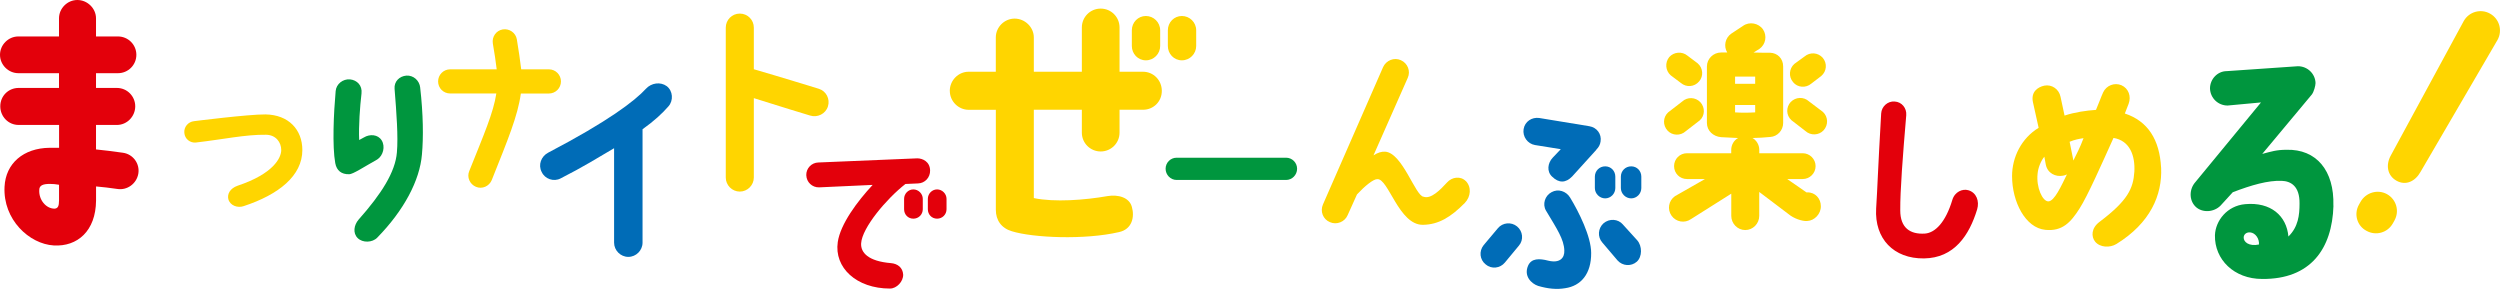
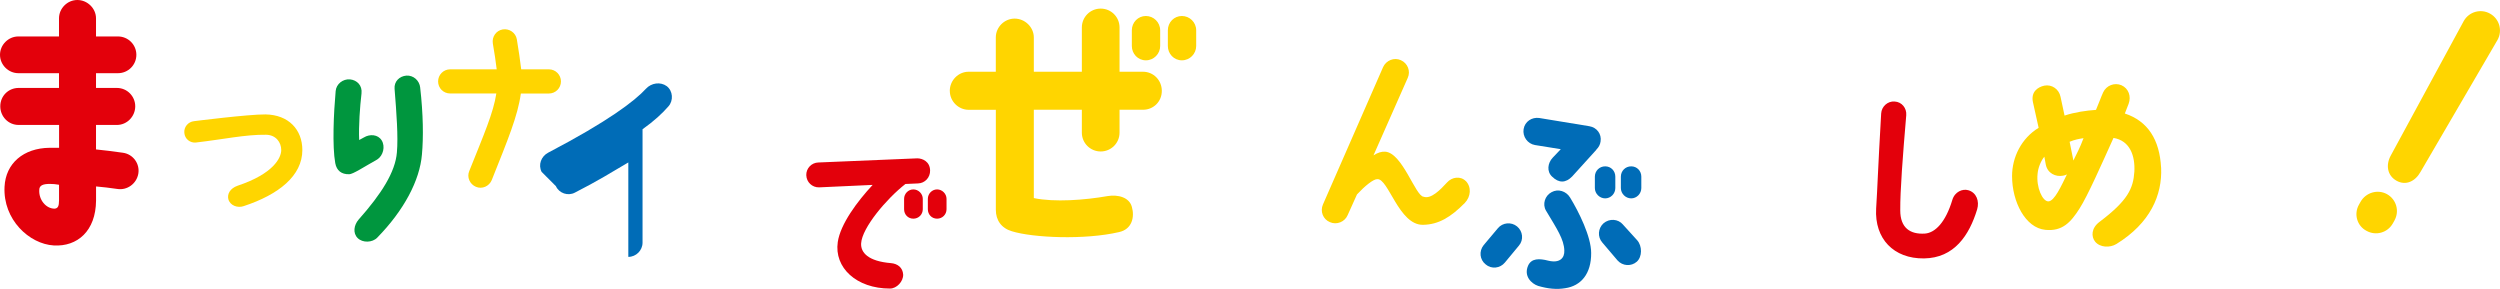
<svg xmlns="http://www.w3.org/2000/svg" id="uuid-1cc5047e-2122-42c2-9a9f-ea65b9bcac67" data-name="レイヤー 2" viewBox="0 0 622.06 71.87">
  <g id="uuid-ed07414b-fd61-4548-8b55-ed64155cb3d6" data-name="レイヤー 1">
    <g>
      <path d="M23.89,4.57v4.5h5.47c2.49,0,4.57,2.01,4.57,4.57s-2.08,4.57-4.57,4.57h-5.47v3.67h5.19c2.56,0,4.57,2.08,4.57,4.57s-2.01,4.64-4.57,4.64h-5.19v6.09c2.08.21,4.29.48,6.72.83,2.49.35,4.22,2.7,3.81,5.19-.42,2.49-2.77,4.22-5.26,3.81-1.94-.28-3.6-.48-5.26-.62v3.53c-.07,7.55-4.64,11.49-10.52,11.15-6.09-.35-12.67-6.44-12.25-14.61.28-5.82,4.71-9.62,11.22-9.69h2.35v-5.68H4.64C2.08,31.09.07,29.01.07,26.45s2.01-4.57,4.57-4.57h10.04v-3.67H4.57c-2.49,0-4.57-2.08-4.57-4.57s2.08-4.57,4.57-4.57h10.11v-4.5c0-2.49,2.08-4.57,4.57-4.57s4.64,2.08,4.64,4.57ZM14.68,45.97c-.83-.14-1.45-.21-2.28-.21-1.8,0-2.63.42-2.63,1.52-.14,2.42,1.66,4.64,3.81,4.64.83-.07,1.11-.62,1.11-2.08v-3.88Z" fill="#e3000b" />
      <path d="M45.87,33.08c-.16-1.44.92-2.77,2.41-2.93,0,0,13.56-1.72,17.77-1.68,5.78.08,9.18,3.81,9.18,8.86,0,6.38-5.82,11.07-14.6,13.96-1.48.52-3.37-.12-3.81-1.72-.32-1.28.4-2.69,2.33-3.37,8.9-2.97,10.83-6.94,10.83-8.86s-1.32-3.77-3.77-3.81c-5.13-.08-10.71,1.16-17.45,1.93-1.44.16-2.77-.88-2.89-2.37Z" fill="#ffd500" />
      <path d="M86.85,43.35c-1.84.05-3.09-.87-3.43-2.76-.77-4.21-.39-12.48.1-17.94.15-1.74,1.79-3.05,3.58-2.9,1.74.19,3.09,1.5,2.85,3.53-.39,3.29-.73,8.08-.58,11.56l1.16-.63c1.5-.92,3.53-.77,4.45.73.92,1.5.39,3.77-1.11,4.74-3.29,1.84-6.04,3.68-7.01,3.68ZM104.55,21.79c.77,6.72.82,12.43.44,16.64-.53,6.43-4.45,13.88-11.12,20.7-1.21,1.26-3.63,1.35-4.88.1s-.92-3.24.24-4.59c5.71-6.43,9.14-11.85,9.53-16.73.34-3.92-.1-9.77-.58-15.81-.15-1.79,1.16-3.14,2.95-3.29,1.74-.1,3.24,1.21,3.43,3Z" fill="#00963e" />
      <path d="M109.01,20.26c0-1.64,1.32-3.01,3.01-3.01h11.57c-.23-1.91-.55-4.1-.96-6.42-.27-1.68.82-3.23,2.46-3.51,1.64-.27,3.23.82,3.51,2.46.46,2.69.82,5.28,1.09,7.47h6.88c1.68,0,3.01,1.37,3.01,3.01s-1.32,3.01-3.01,3.01h-6.97c-.77,5.6-3.19,11.38-7.24,21.54-.64,1.55-2.41,2.32-3.92,1.68-1.55-.64-2.32-2.41-1.68-3.92,3.64-9.11,6.01-14.48,6.74-19.31h-11.48c-1.68,0-3.01-1.32-3.01-3.01Z" fill="#ffd500" />
-       <path d="M134.77,42.77c-.91-1.77-.11-3.86,1.61-4.77,14.97-7.83,21.57-12.88,24.36-15.93,1.34-1.45,3.59-1.77,5.15-.64,1.56,1.18,1.72,3.59.43,5.04-1.5,1.72-3.49,3.59-6.44,5.69v28.22c0,1.93-1.61,3.54-3.54,3.54s-3.54-1.61-3.54-3.54v-23.5c-3.54,2.09-7.89,4.77-13.3,7.51-1.72.91-3.92.16-4.72-1.61Z" fill="#006cb7" />
-       <path d="M201.57,28.75s-8.72-2.64-14-4.33v19.76c0,1.9-1.58,3.49-3.49,3.49s-3.49-1.58-3.49-3.49V6.87c0-1.9,1.53-3.49,3.49-3.49s3.49,1.58,3.49,3.49v10.36c5.71,1.64,16.17,4.86,16.17,4.86,1.85.58,2.85,2.54,2.27,4.39-.58,1.85-2.59,2.85-4.44,2.27Z" fill="#ffd500" />
+       <path d="M134.77,42.77c-.91-1.77-.11-3.86,1.61-4.77,14.97-7.83,21.57-12.88,24.36-15.93,1.34-1.45,3.59-1.77,5.15-.64,1.56,1.18,1.72,3.59.43,5.04-1.5,1.72-3.49,3.59-6.44,5.69v28.22c0,1.93-1.61,3.54-3.54,3.54v-23.5c-3.54,2.09-7.89,4.77-13.3,7.51-1.72.91-3.92.16-4.72-1.61Z" fill="#006cb7" />
      <path d="M200.62,43.62c-.05-1.74,1.31-3.14,3-3.19l24.62-1.03c1.31,0,3.14.8,3.19,3,.05,1.74-1.27,3.19-3,3.24l-3.14.14c-4.69,3.66-10.79,10.88-11.02,14.77-.14,2.3,1.78,4.46,7.41,4.92,1.69.14,2.95,1.13,3.05,2.86.05,1.69-1.59,3.47-3.28,3.47-8.35,0-13.93-5.21-12.99-11.58.66-4.46,4.83-10.08,8.68-14.21l-13.32.61c-1.74.05-3.14-1.31-3.19-3ZM229.61,49.48v2.58c0,1.31-1.03,2.35-2.35,2.35s-2.3-1.03-2.3-2.35v-2.58c0-1.27,1.03-2.35,2.3-2.35s2.35,1.08,2.35,2.35ZM235.52,49.48v2.58c0,1.31-1.03,2.35-2.35,2.35s-2.3-1.03-2.3-2.35v-2.58c0-1.27,1.03-2.35,2.3-2.35s2.35,1.08,2.35,2.35Z" fill="#e3000b" />
      <path d="M236.33,22.62c0-2.63,2.13-4.77,4.69-4.77h6.76v-8.53c0-2.56,2.13-4.69,4.69-4.69s4.77,2.13,4.77,4.69v8.53h11.95V6.83c0-2.56,2.06-4.69,4.69-4.69s4.69,2.13,4.69,4.69v11.02h5.83c2.63,0,4.69,2.13,4.69,4.77s-2.06,4.69-4.69,4.69h-5.83v5.69c0,2.63-2.13,4.69-4.69,4.69s-4.69-2.06-4.69-4.69v-5.69h-11.95v21.98c5.12,1.07,12.66.5,18.35-.5,2.56-.43,5.41.28,6.05,2.7.71,2.49.07,5.55-3.2,6.26-8.53,1.99-21.41,1.42-26.67-.21-2.63-.78-3.98-2.77-3.98-5.33v-24.89h-6.76c-2.56,0-4.69-2.13-4.69-4.69ZM288.68,7.54v3.91c0,1.92-1.56,3.56-3.56,3.56s-3.49-1.64-3.49-3.56v-3.91c0-1.99,1.56-3.56,3.49-3.56s3.56,1.56,3.56,3.56ZM297.64,7.54v3.91c0,1.92-1.56,3.56-3.56,3.56s-3.49-1.64-3.49-3.56v-3.91c0-1.99,1.56-3.56,3.49-3.56s3.56,1.56,3.56,3.56Z" fill="#ffd500" />
-       <path d="M290.03,41.99c0-1.52,1.23-2.75,2.75-2.75h27.22c1.52,0,2.75,1.23,2.75,2.75s-1.23,2.79-2.75,2.79h-27.22c-1.52,0-2.75-1.27-2.75-2.79Z" fill="#00963e" />
      <path d="M364.72,45.03c1.47,1.52,1.27,3.9-.25,5.48-3.5,3.55-6.54,5.37-10.39,5.43-6.03.1-8.62-11.66-11.41-11.36-.96,0-3.04,1.67-5.02,3.8l-2.33,5.17c-.71,1.67-2.74,2.48-4.41,1.72-1.72-.71-2.48-2.69-1.72-4.41l14.96-34.17c.76-1.67,2.74-2.48,4.41-1.72,1.72.76,2.48,2.74,1.72,4.41l-8.52,19.27c1.12-.71,2.03-.96,2.89-.91,4.31.25,7.55,11.1,9.58,11.21,1.83.66,4.16-1.72,5.83-3.55,1.22-1.37,3.35-1.67,4.66-.35Z" fill="#ffd500" />
      <path d="M369.67,65.79c-1.49-1.18-1.7-3.29-.51-4.78l3.54-4.21c1.18-1.44,3.34-1.64,4.78-.46s1.7,3.34.46,4.78l-3.49,4.21c-1.18,1.44-3.34,1.7-4.78.46ZM397.2,37.28l-6.01,6.63c-1.59,1.64-3.29,1.7-4.98.05-1.39-1.28-1.13-3.39.15-4.73l2-2.11-6.42-1.03c-1.85-.31-3.13-2.11-2.83-3.96.31-1.9,2.05-3.03,3.9-2.77l12.48,2.05c1.85.31,3.08,1.95,2.77,3.8-.1.77-.46,1.44-1.08,2.05ZM389.24,62.3c-.1-2.77-1.8-5.29-4.57-9.91-.92-1.59-.26-3.7,1.39-4.57,1.64-.92,3.65-.26,4.62,1.34,2.16,3.54,5.24,9.71,5.24,13.77.05,5.24-2.57,8.22-6.47,8.78-2.11.36-4.26.15-6.73-.57-1.7-.57-3.65-2.47-2.47-5.09.82-1.75,2.67-1.8,5.03-1.18,2.83.67,4.06-.67,3.96-2.57ZM401.93,43.96v2.83c0,1.39-1.13,2.57-2.52,2.57s-2.57-1.18-2.57-2.57v-2.83c0-1.44,1.13-2.57,2.57-2.57s2.52,1.13,2.52,2.57ZM403.83,55.88l3.54,3.9c1.28,1.44,1.28,4.11-.1,5.34-1.39,1.23-3.54,1.08-4.78-.31l-3.8-4.47c-1.23-1.39-1.08-3.54.31-4.78,1.44-1.23,3.6-1.13,4.83.31ZM408.4,43.96v2.83c0,1.39-1.13,2.57-2.52,2.57s-2.57-1.18-2.57-2.57v-2.83c0-1.44,1.13-2.57,2.57-2.57s2.52,1.13,2.52,2.57Z" fill="#006cb7" />
-       <path d="M415.08,27.96l3.48-2.69c1.32-1.21,3.32-1.11,4.53.16,1.21,1.32,1.16,3.37-.16,4.53l-3.48,2.69c-1.32,1.21-3.37,1.11-4.53-.16-1.21-1.32-1.16-3.32.16-4.53ZM415.34,14.21c1.16-1.32,3.21-1.47,4.53-.37l2.53,1.9c1.37,1.16,1.53,3.21.37,4.53-1.16,1.37-3.16,1.53-4.53.37l-2.53-1.9c-1.32-1.16-1.47-3.16-.37-4.53ZM430.78,48.19l-10.01,6.32c-1.58,1.11-3.74.74-4.85-.84-1.11-1.58-.74-3.74.84-4.85l7.48-4.27h-4.48c-1.79,0-3.21-1.42-3.21-3.21s1.42-3.21,3.21-3.21h11.01v-.84c0-1.26.68-2.37,1.69-2.95-1.47-.05-2.95-.16-4.21-.21-1.95-.16-3.53-1.58-3.53-3.53v-14.06c0-1.9,1.58-3.48,3.53-3.48h1.53c-.95-1.53-.53-3.63,1-4.69l2.95-1.95c1.58-1.11,3.85-.68,4.95.9,1.05,1.58.68,3.74-.9,4.85l-1.47.9c1.37.05,2.79.05,4.11.05,1.84.05,3.27,1.42,3.27,3.42v14.06c0,1.84-1.42,3.37-3.21,3.48-1.42.16-2.9.21-4.42.26,1,.58,1.69,1.69,1.69,2.95v.84h10.8c1.74,0,3.21,1.42,3.21,3.21s-1.47,3.21-3.21,3.21h-3.85l4.79,3.32h.21c1.95-.05,3.37,1.53,3.37,3.42.05,1.95-1.63,3.63-3.37,3.69-.74.11-2.58-.26-4.16-1.32l-7.8-5.9v5.95c0,1.95-1.58,3.53-3.48,3.53s-3.48-1.58-3.48-3.53v-5.53ZM431.73,20.85h5v-1.79h-5v1.79ZM436.73,27.96v-1.84h-5v1.84c1.47.11,3.11.11,5,0ZM445.58,25.38c1.21-1.26,3.21-1.37,4.53-.16l3.48,2.63c1.32,1.21,1.37,3.27.16,4.58-1.16,1.26-3.21,1.37-4.53.16l-3.48-2.69c-1.32-1.21-1.37-3.21-.16-4.53ZM446.16,20.43c-1.16-1.32-1-3.37.32-4.53l2.53-1.84c1.37-1.16,3.37-1,4.53.32,1.16,1.37,1,3.37-.37,4.53l-2.48,1.9c-1.37,1.16-3.42,1-4.53-.37Z" fill="#ffd500" />
      <path d="M489.72,47.32c2.11.58,2.83,2.78,2.25,4.75-1.97,6.48-5.71,12.14-13.24,12.23s-12.33-4.89-11.9-12.42c.34-5.28.43-9.5,1.25-23.65.1-1.73,1.63-3.12,3.36-2.97,1.77.1,3.02,1.63,2.88,3.41-.86,10.12-1.53,18.85-1.49,23.69,0,4.32,2.45,6,6.14,5.76,2.54-.19,5.13-2.78,6.81-8.35.62-2.11,2.59-2.83,3.93-2.45Z" fill="#e3000b" />
      <path d="M537.74,41.72c.31,6.87-2.73,13.8-11.12,18.99-1.63,1-4.09.89-5.3-.58-1-1.26-1-3.36,1.1-4.93,7.03-5.3,8.39-8.29,8.66-12.49.21-3.88-1.05-7.71-5.19-8.39-2.94,6.5-6.4,14.37-8.45,17.57-2.2,3.46-4.3,5.72-8.5,5.3-4.98-.47-8.29-6.98-8.29-13.38,0-4.67,2.31-9.39,6.61-12.01l-1.42-6.4c-.52-2.52,1.15-3.72,2.83-4.09,1.89-.37,3.67.89,4.04,2.78l1,4.67c2.47-.84,5.46-1.26,7.82-1.42.52-1.15,1.31-3.36,1.78-4.35.79-1.73,2.83-2.52,4.56-1.78,1.78.79,2.47,2.78,1.78,4.62-.31.79-.52,1.31-.94,2.41,5.72,1.89,8.66,6.5,9.02,13.48ZM514.29,43.4c-.26.16-.63.26-.94.31-1.89.37-3.88-.63-4.3-2.73l-.37-1.99c-.94,1.15-1.57,2.89-1.68,4.25-.37,3.36,1.21,6.87,2.68,6.87,1.52-.05,3.2-3.83,4.62-6.71ZM518.43,34.38c-1.1.16-2.2.37-3.46.89l.94,4.67c.73-1.52,1.68-3.25,2.52-5.56Z" fill="#ffd500" />
-       <path d="M580.62,51.19c-.32,10.69-5.67,18.35-17.77,18.22-6.95,0-11.85-4.83-11.72-10.88.13-3.61,3.03-7.34,7.53-7.73,6.37-.58,10.3,2.9,10.75,8.05,2.45-2.38,2.77-5.34,2.77-8.18.06-4.38-2.19-5.6-4.44-5.67-3.41-.13-7.47,1.03-12.17,2.83l-2.77,3.03c-1.48,1.8-4.31,2.25-6.18.84-1.87-1.48-2-4.25-.58-6.12l16.55-20.09-8.31.77c-2.38,0-4.31-1.87-4.38-4.25,0-2.32,1.87-4.31,4.18-4.31l17.7-1.22c2.38,0,4.31,1.87,4.38,4.18,0,.64-.39,2.12-.9,2.83l-12.36,14.81c2.19-.58,3.54-1.03,6.05-1.03,7.4-.19,11.91,5.15,11.65,13.91ZM562.08,60.85c.13-1.42-.84-2.9-2.19-3.03-.9-.06-1.55.45-1.61,1.22-.06,1.16,1.29,2.32,3.8,1.8Z" fill="#00963e" />
      <path d="M595.8,54.87l-.4.71c-1.3,2.33-4.22,3.16-6.55,1.86-2.37-1.23-3.2-4.16-1.9-6.49l.4-.71c1.3-2.33,4.26-3.22,6.59-1.93,2.33,1.3,3.16,4.22,1.86,6.55ZM613.03,5.25c1.3-2.33,4.22-3.16,6.55-1.86,2.33,1.3,3.16,4.22,1.86,6.55l-19.16,32.84c-1.3,2.33-3.64,3.49-5.97,2.19-2.33-1.3-2.71-3.97-1.41-6.3l18.13-33.42Z" fill="#ffd500" />
    </g>
  </g>
</svg>